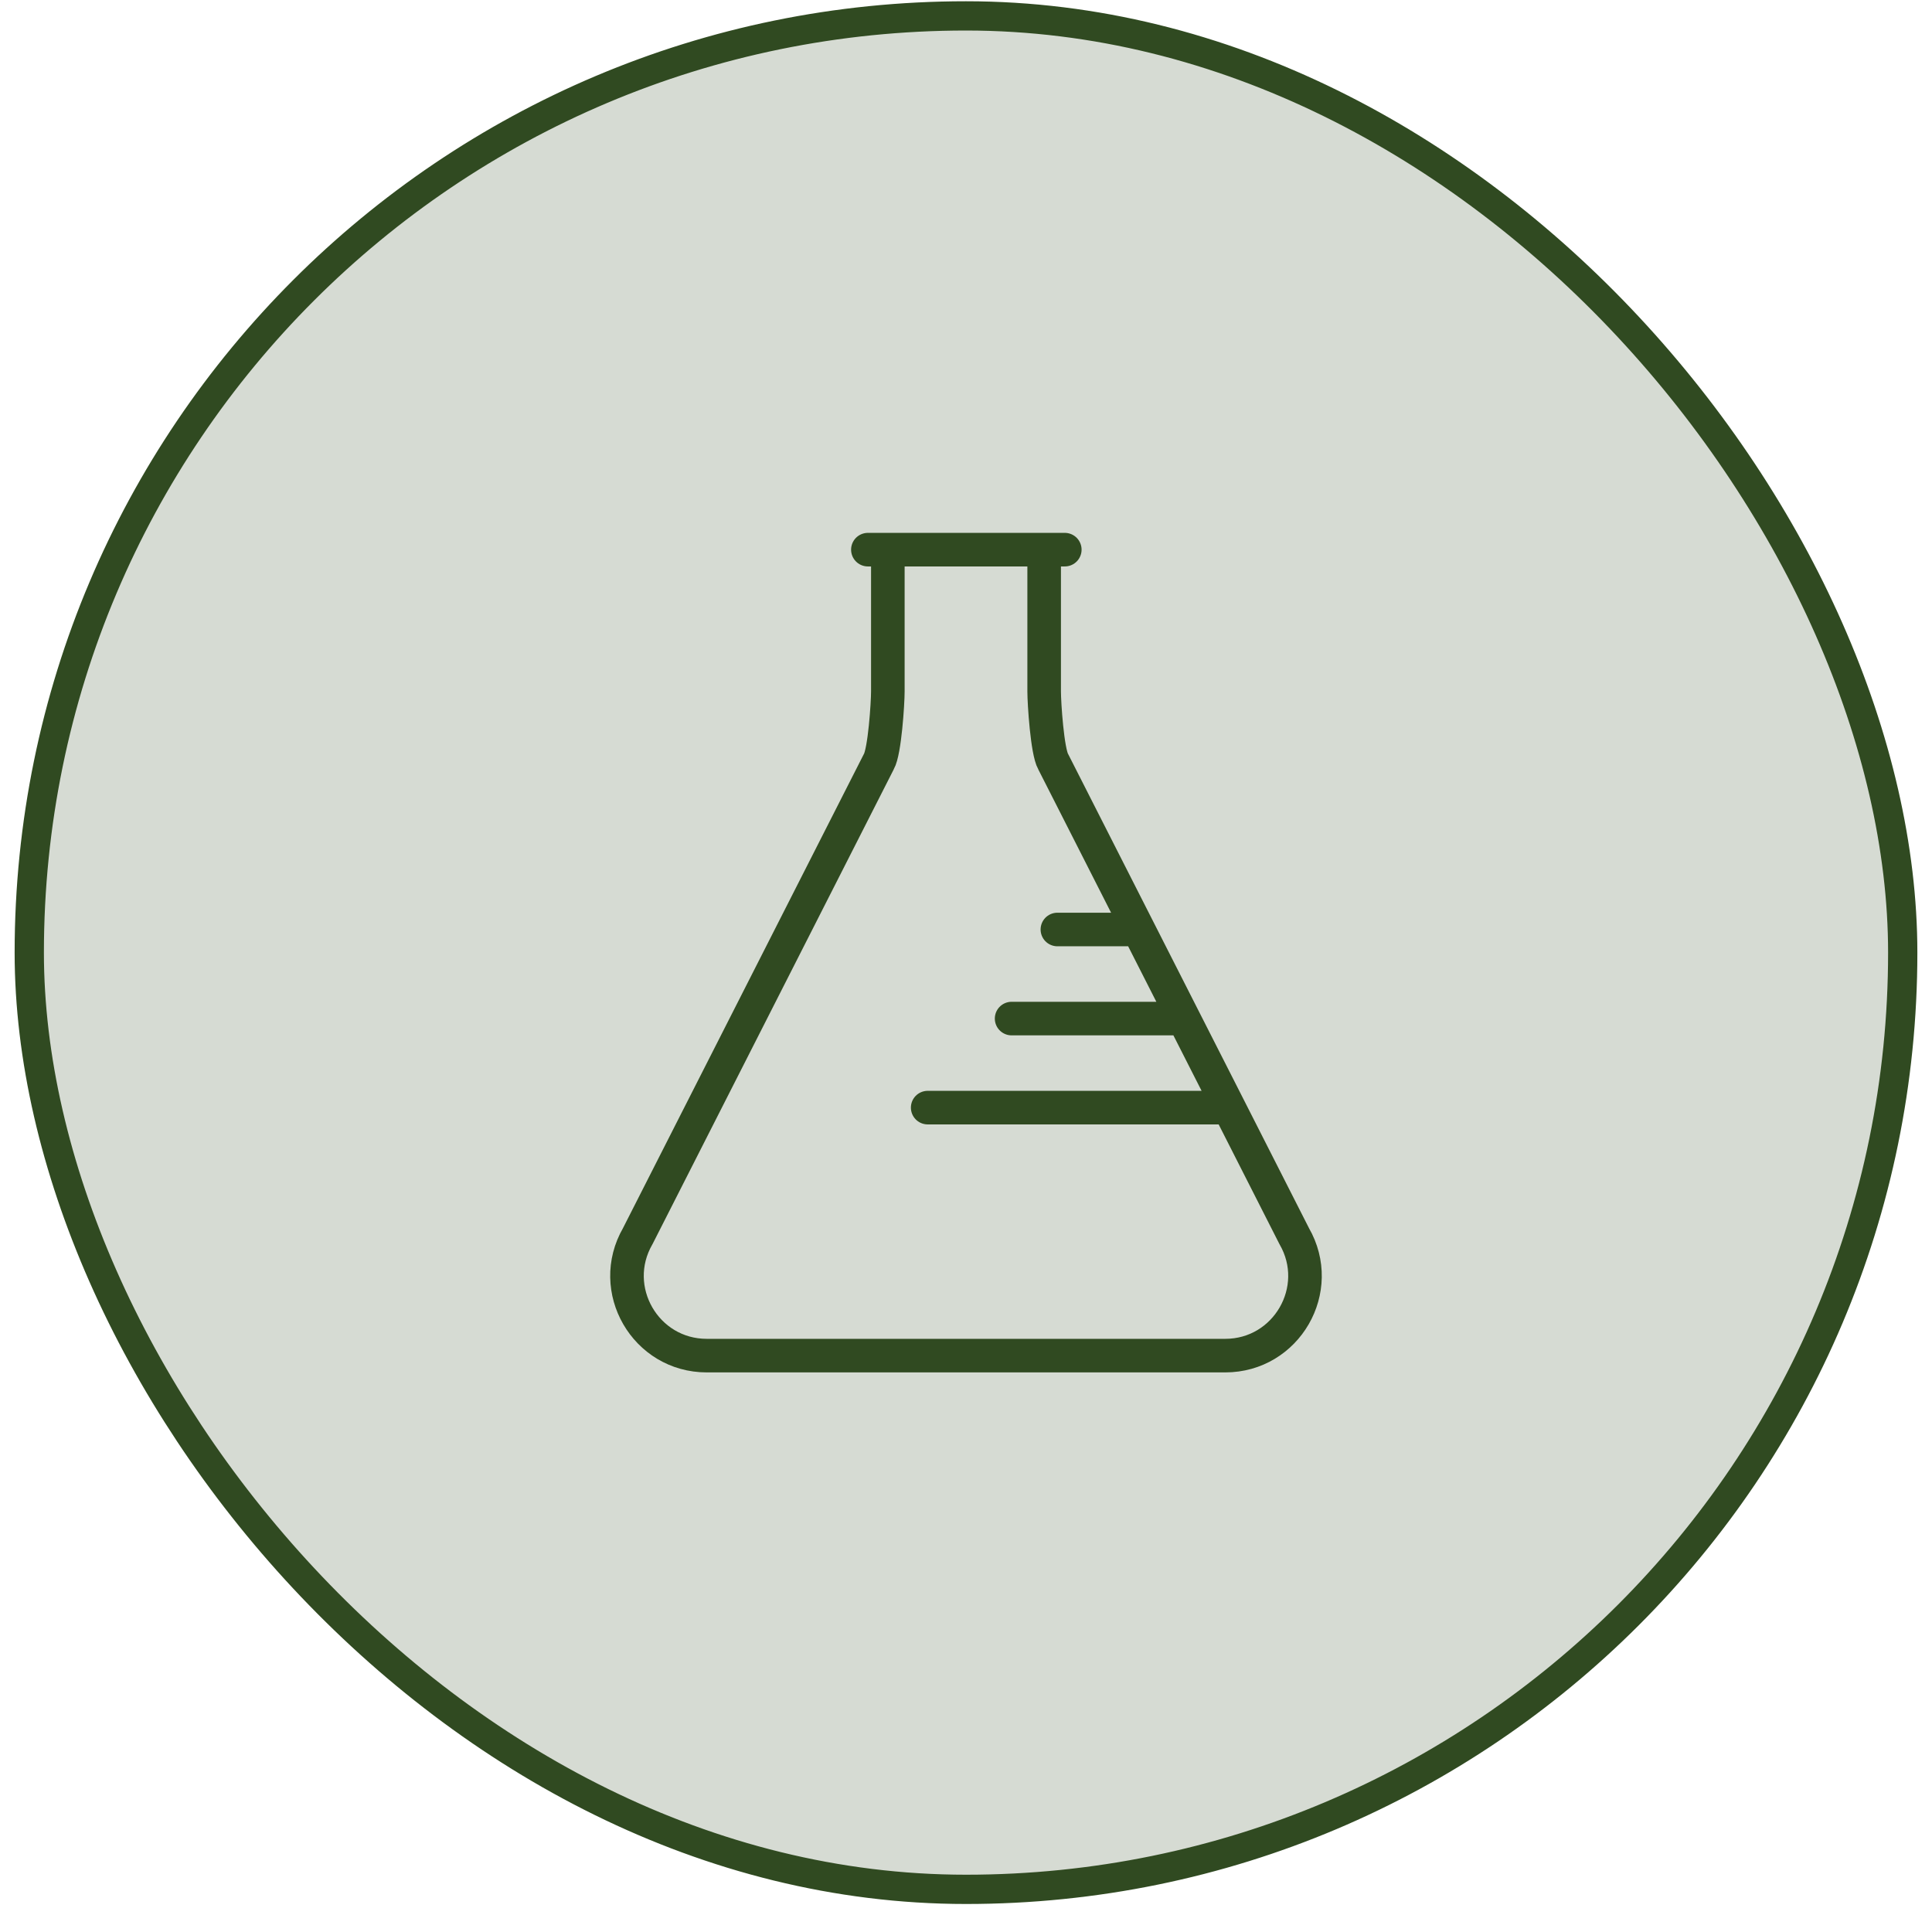
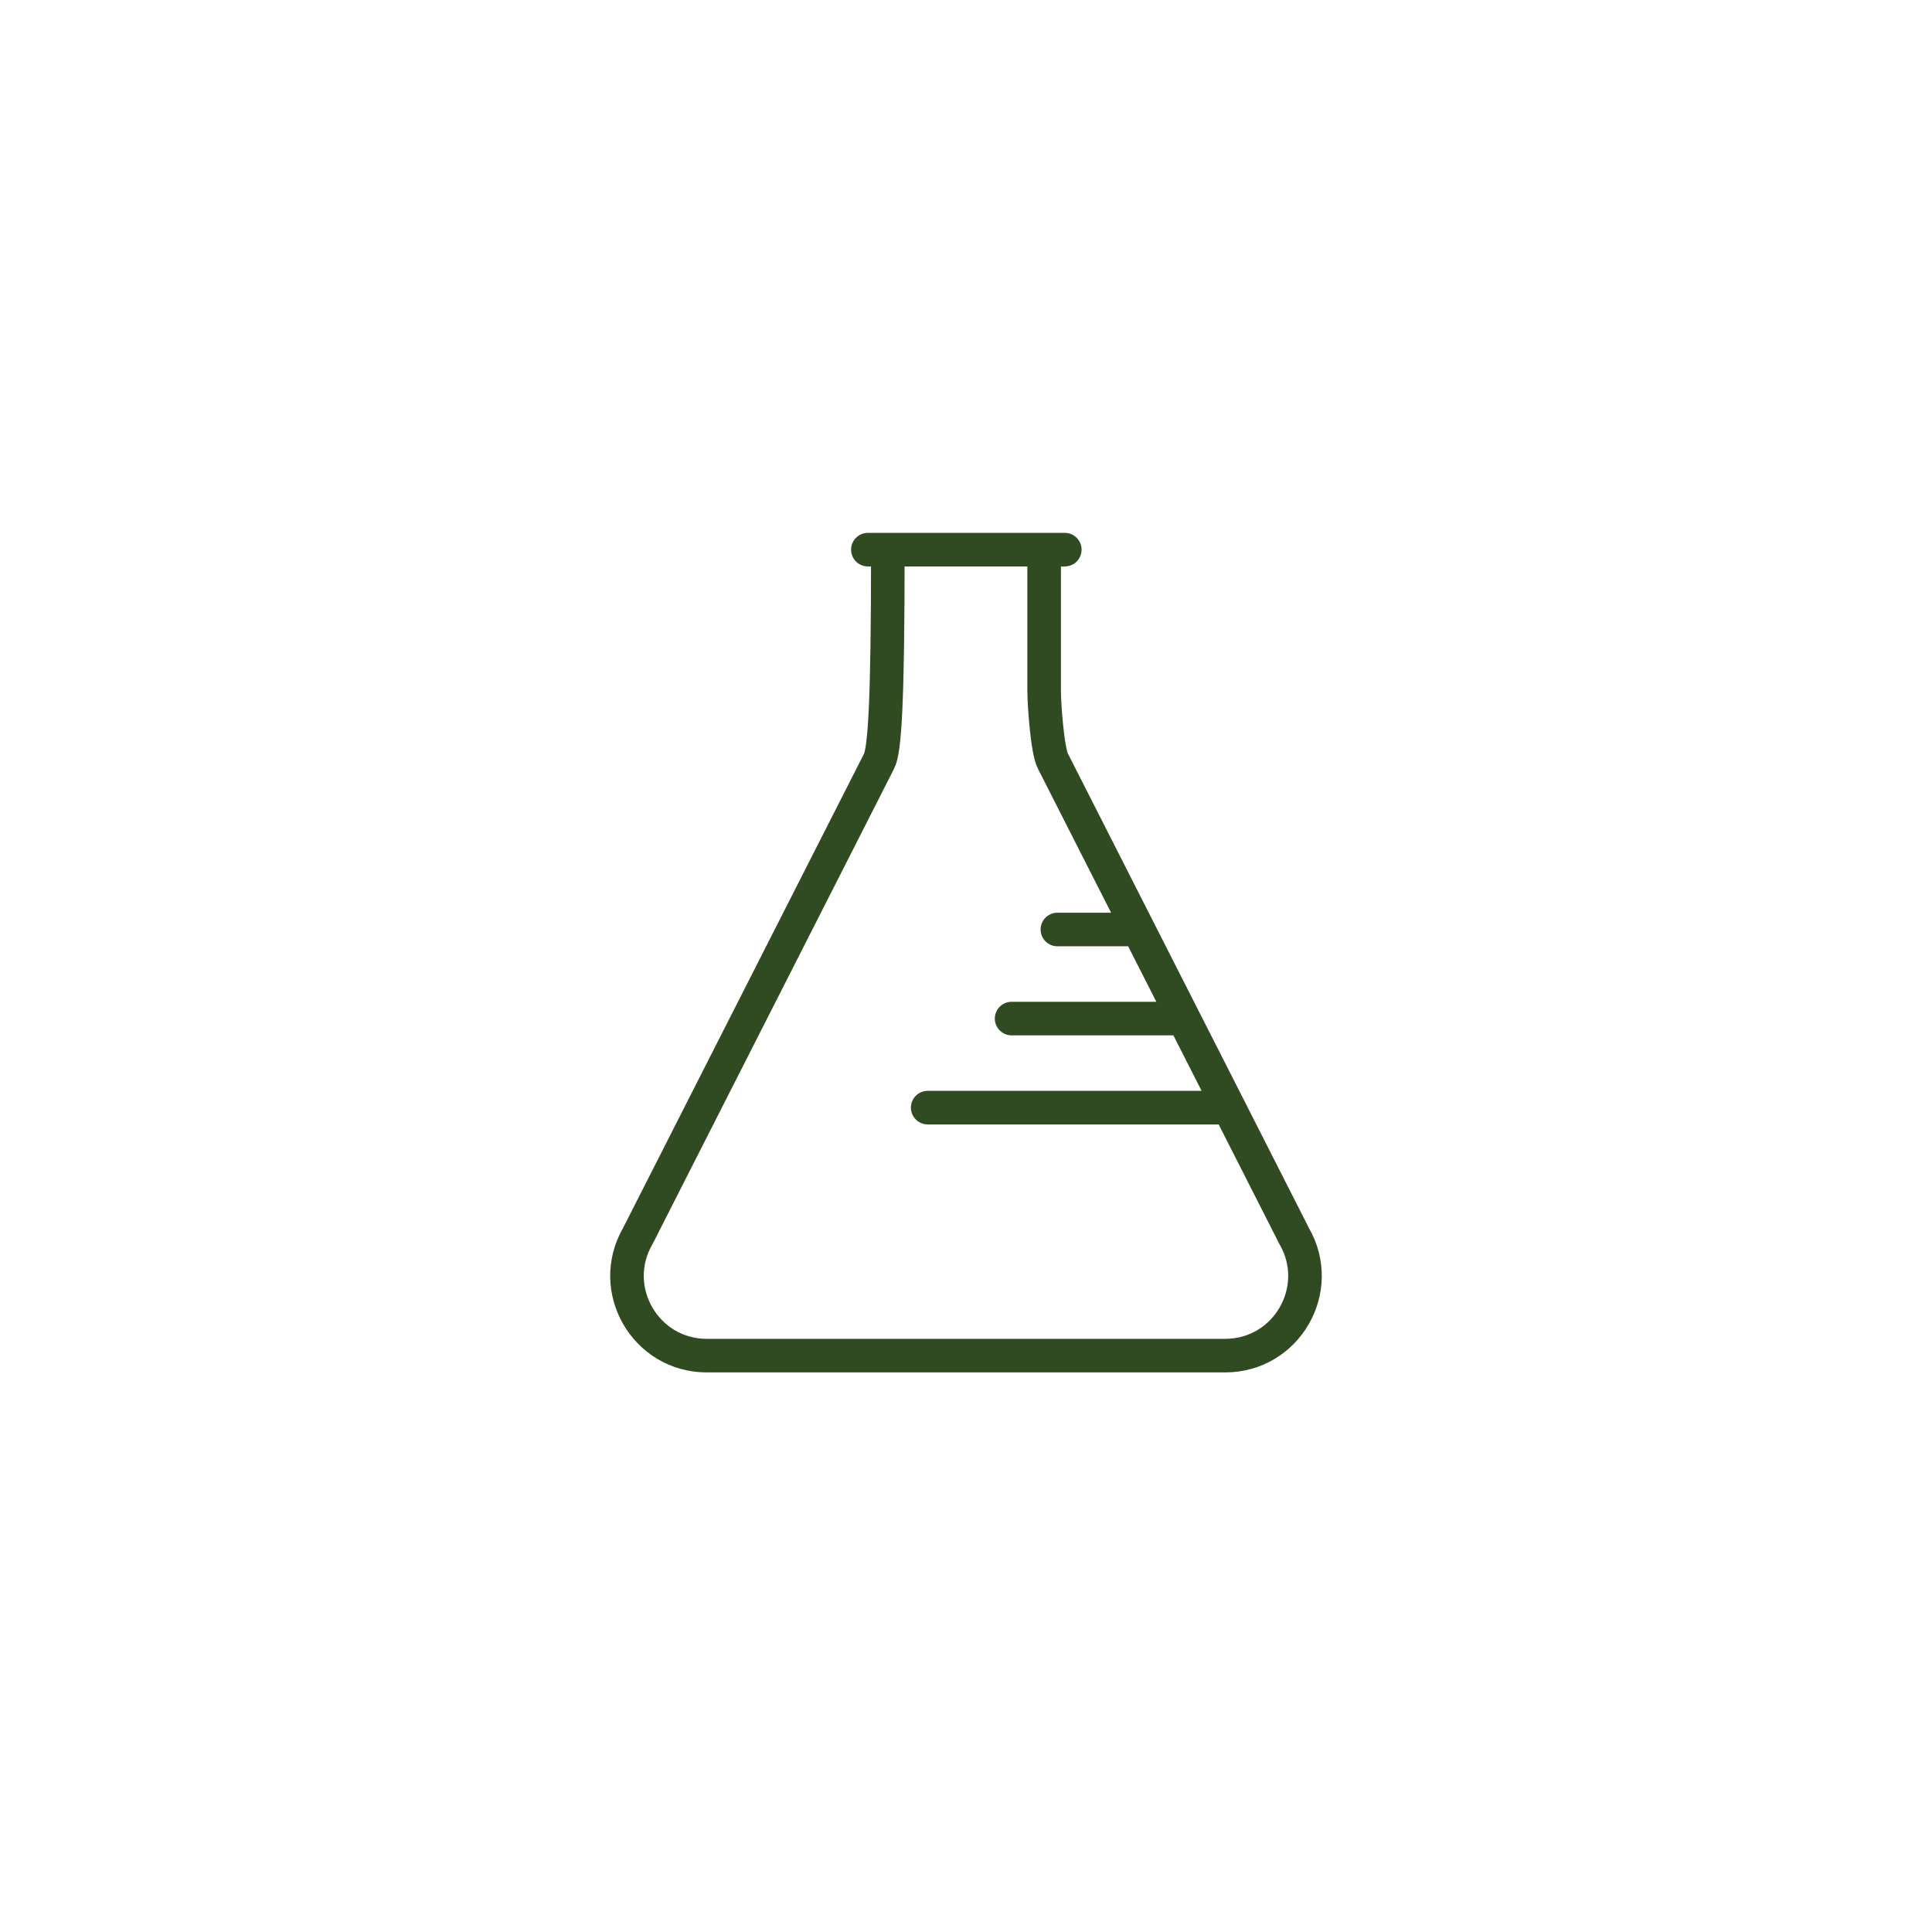
<svg xmlns="http://www.w3.org/2000/svg" fill="none" viewBox="0 0 66 66" height="66" width="66">
-   <rect fill="#D6DBD3" rx="32" height="64" width="64" y="0.543" x="1" />
-   <rect stroke="#304A21" rx="32" height="64" width="64" y="0.543" x="1" />
-   <path stroke-linejoin="round" stroke-linecap="round" stroke-width="1.147" stroke="#304A21" d="M30.33 18.777H35.67M30.33 18.777V23.619C30.33 24.022 30.224 25.67 30.022 26.019L21.787 42.227C20.74 44.042 22.049 46.31 24.145 46.31H41.855C43.95 46.31 45.26 44.042 44.212 42.227L41.983 37.838M30.33 18.777H29.648M35.67 18.777V23.619C35.67 24.022 35.776 25.67 35.978 26.019L38.891 31.753M35.67 18.777H36.375M38.891 31.753H36.122M38.891 31.753L40.437 34.796M41.983 37.838H31.691M41.983 37.838L40.437 34.796M40.437 34.796H34.558" />
+   <path stroke-linejoin="round" stroke-linecap="round" stroke-width="1.147" stroke="#304A21" d="M30.33 18.777H35.67M30.33 18.777C30.33 24.022 30.224 25.67 30.022 26.019L21.787 42.227C20.74 44.042 22.049 46.31 24.145 46.31H41.855C43.95 46.31 45.26 44.042 44.212 42.227L41.983 37.838M30.33 18.777H29.648M35.67 18.777V23.619C35.67 24.022 35.776 25.67 35.978 26.019L38.891 31.753M35.67 18.777H36.375M38.891 31.753H36.122M38.891 31.753L40.437 34.796M41.983 37.838H31.691M41.983 37.838L40.437 34.796M40.437 34.796H34.558" />
</svg>